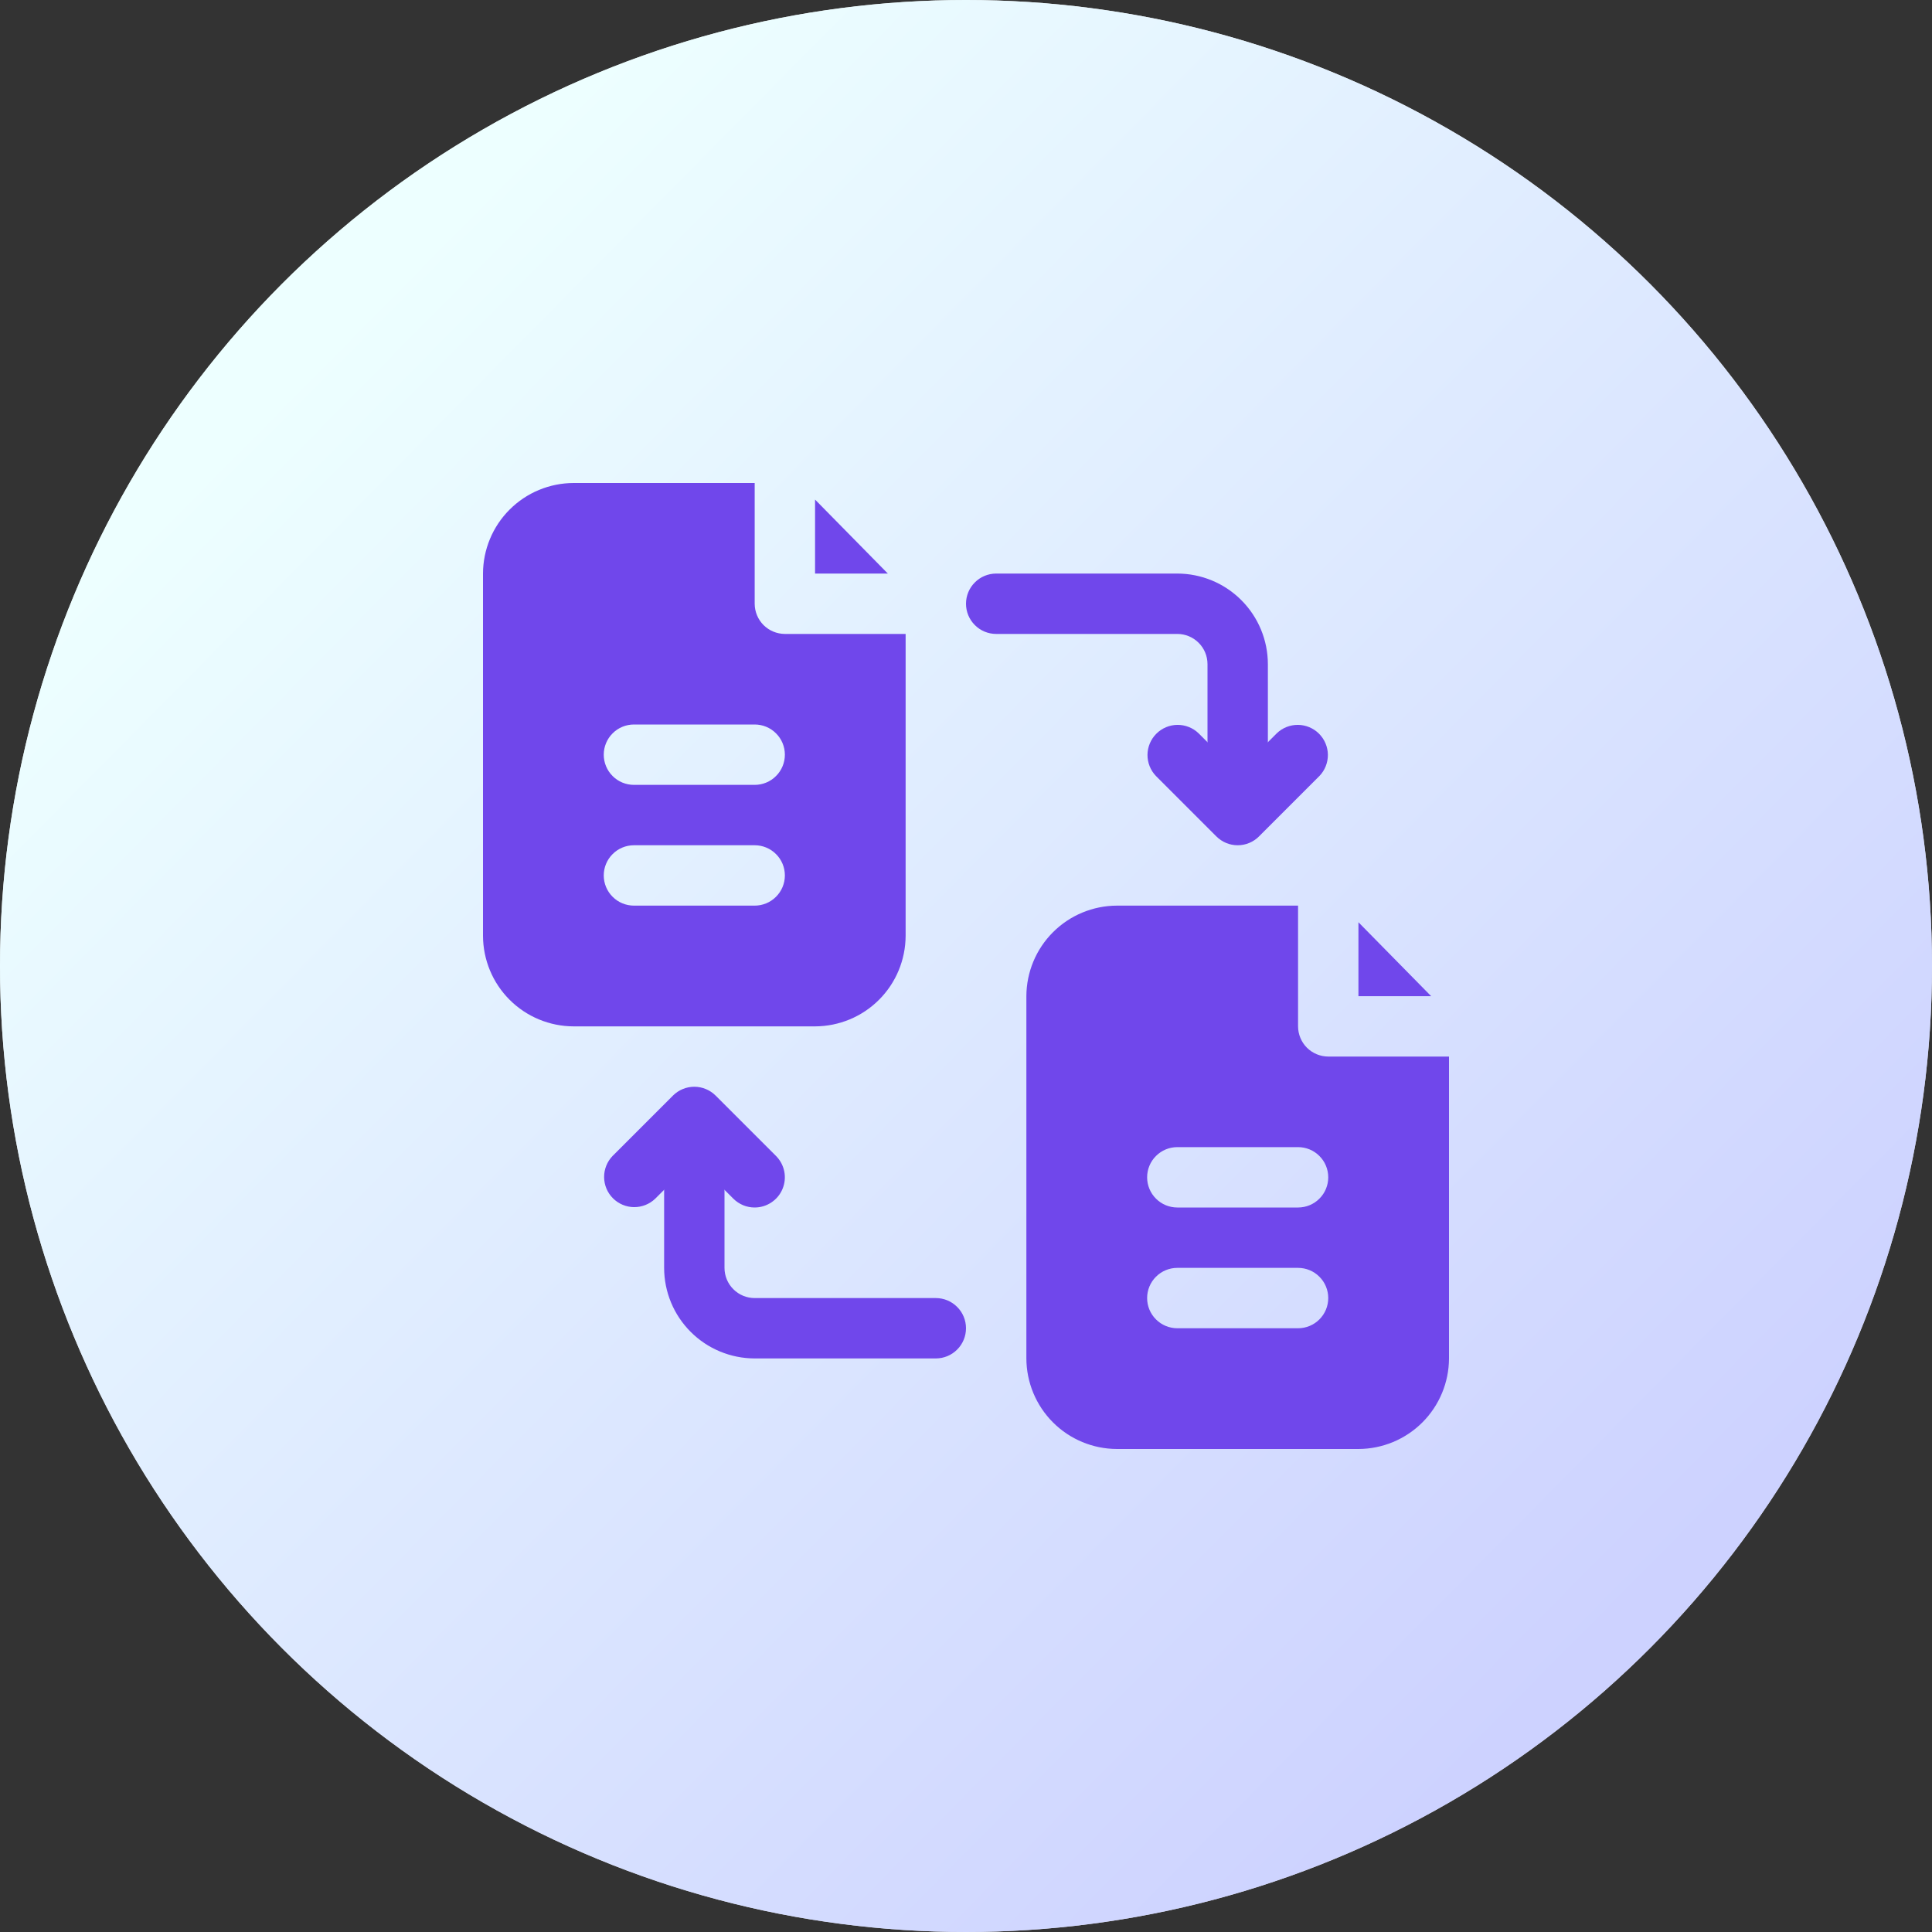
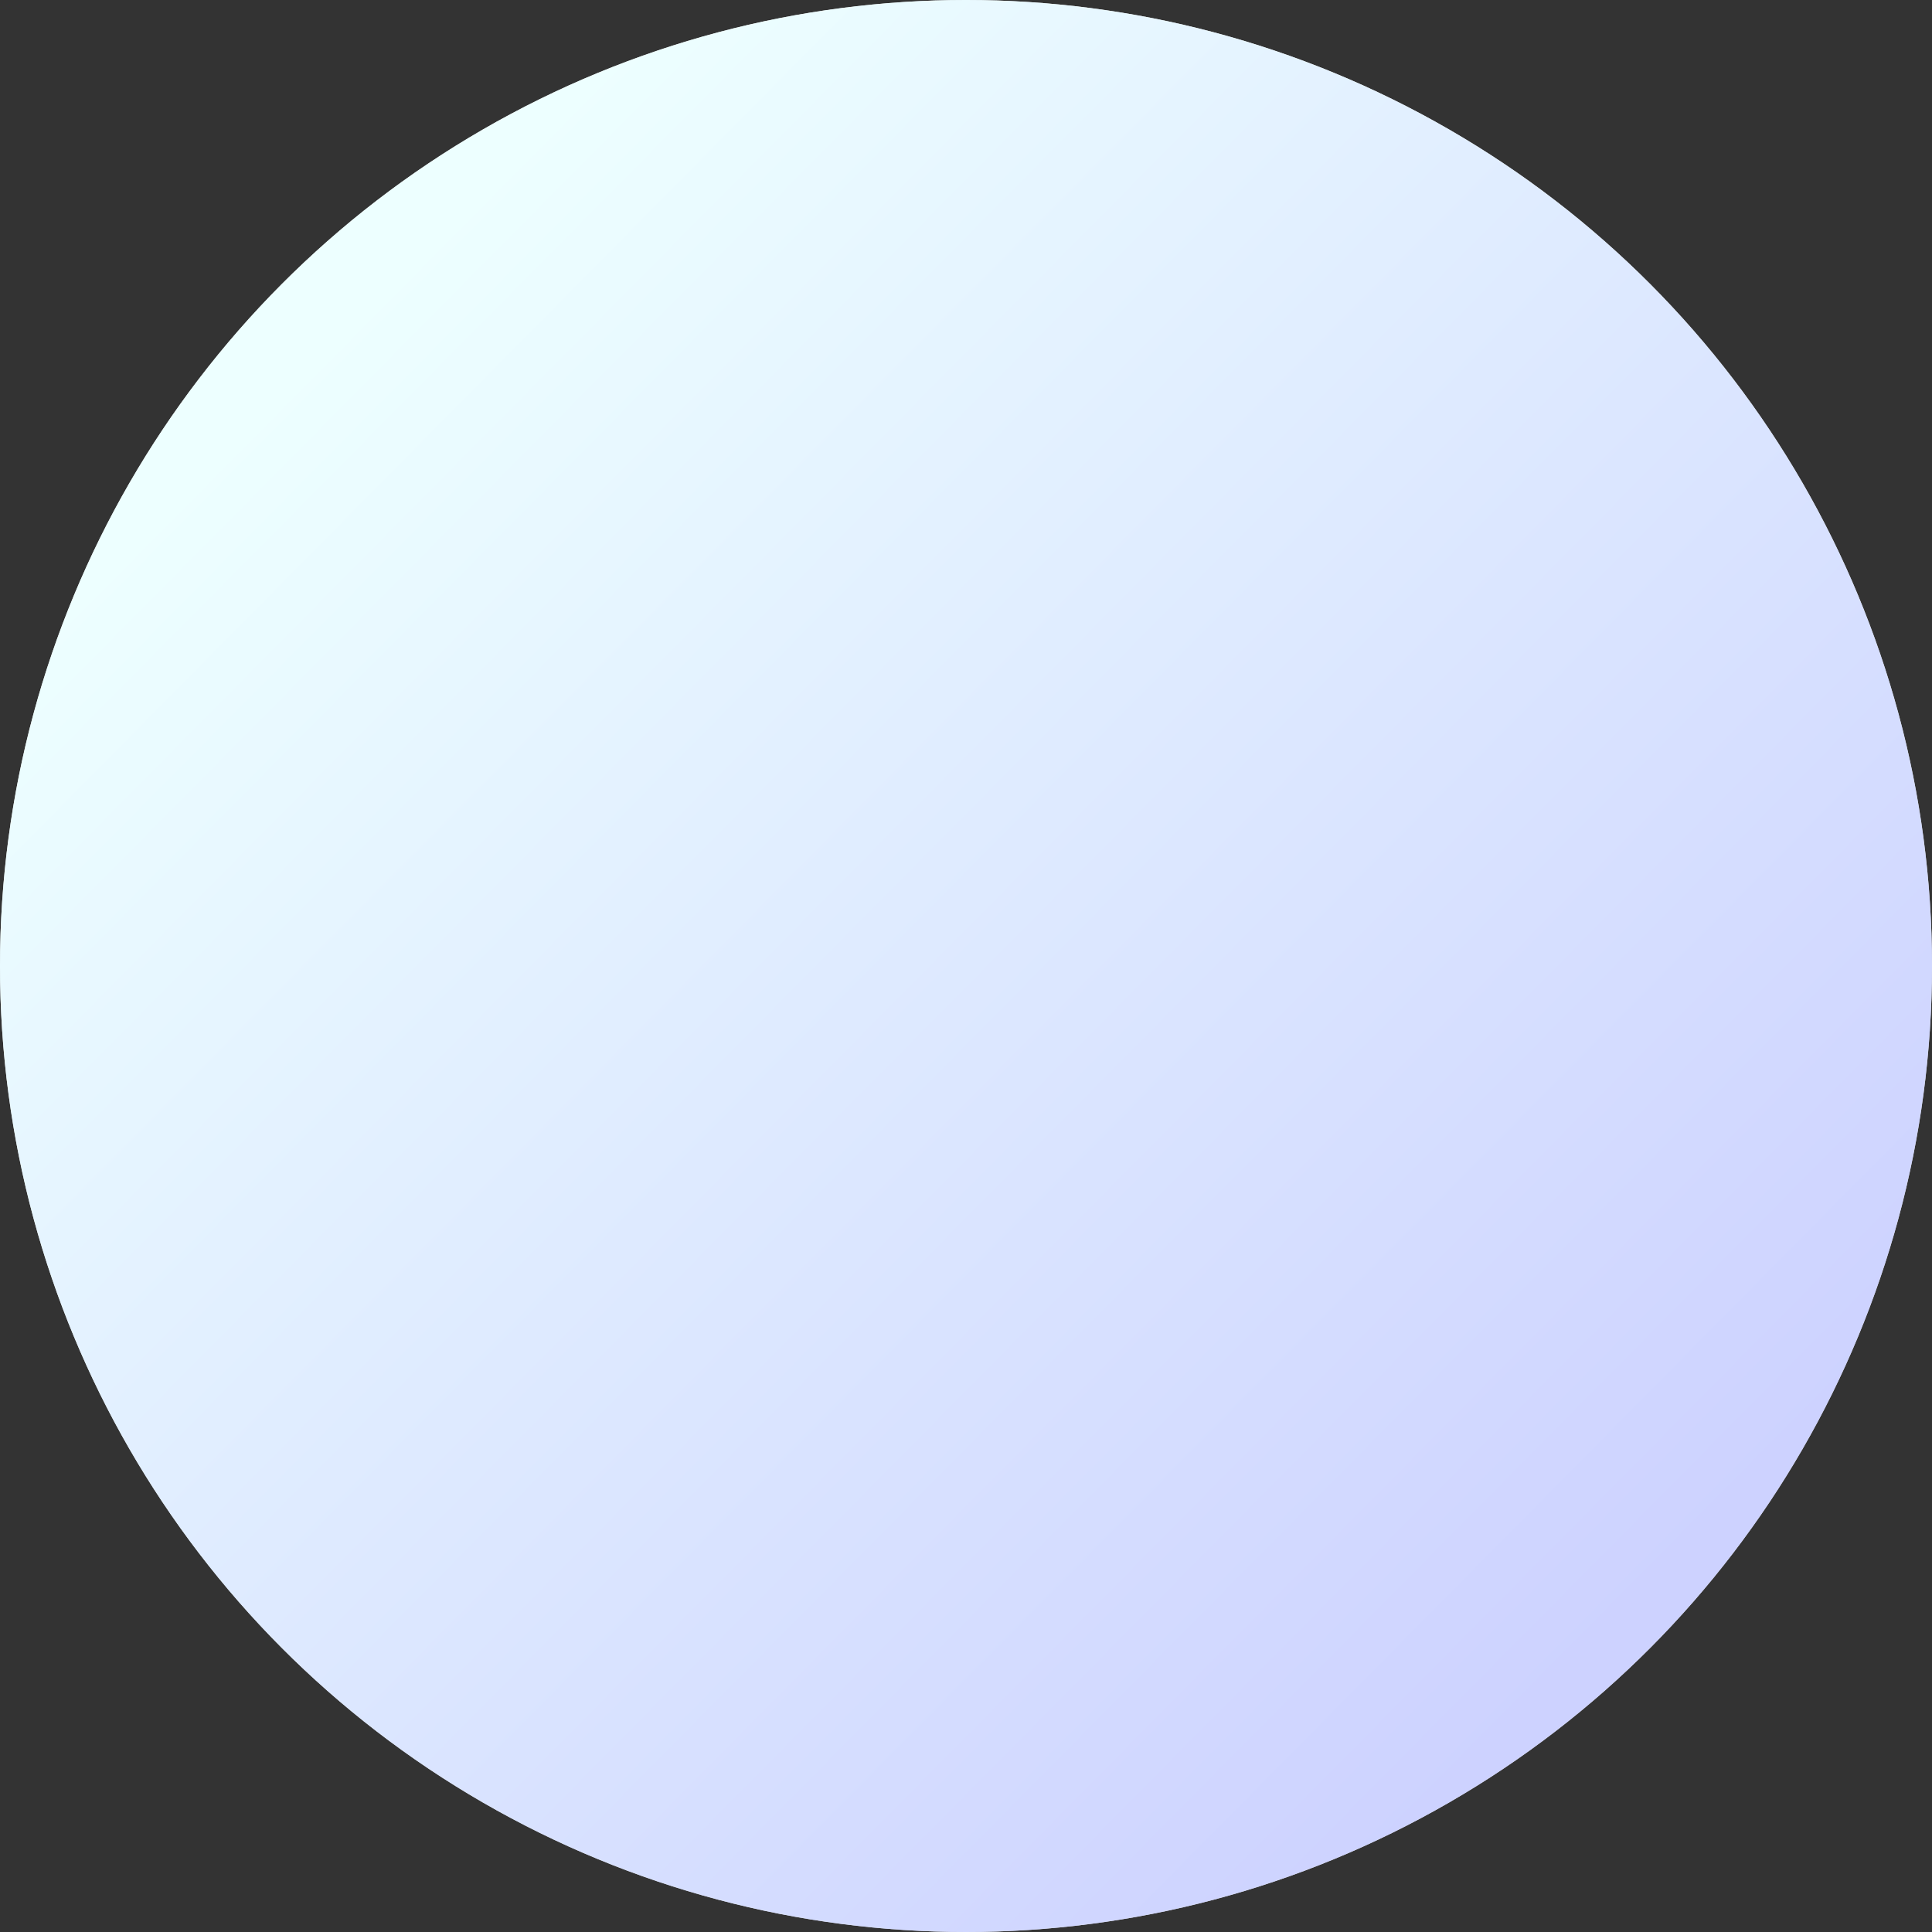
<svg xmlns="http://www.w3.org/2000/svg" width="48" height="48" viewBox="0 0 48 48" fill="none">
  <rect x="0" y="0" width="48" height="48" fill="#333333" stroke="none" />
  <circle cx="24" cy="24" r="24" fill="#D9D9D9" />
  <circle cx="24" cy="24" r="24" fill="url(#paint0_linear_3062_5139)" />
  <g clip-path="url(#clip0_3062_5139)">
-     <path d="M35.557 24.75H33.75V22.913L35.557 24.75Z" fill="#7047EB" />
-     <path d="M33 26.25C32.801 26.249 32.611 26.17 32.47 26.03C32.33 25.889 32.251 25.699 32.25 25.5V22.5H27.75C27.154 22.502 26.582 22.739 26.161 23.161C25.739 23.582 25.502 24.154 25.5 24.75V33.75C25.502 34.346 25.739 34.917 26.161 35.339C26.582 35.761 27.154 35.998 27.75 36H33.75C34.346 35.998 34.917 35.761 35.339 35.339C35.761 34.917 35.998 34.346 36 33.75V26.25H33ZM32.25 33H29.25C29.051 33 28.86 32.921 28.72 32.78C28.579 32.64 28.5 32.449 28.5 32.25C28.5 32.051 28.579 31.86 28.72 31.72C28.86 31.579 29.051 31.5 29.25 31.5H32.25C32.449 31.5 32.64 31.579 32.78 31.72C32.921 31.86 33 32.051 33 32.25C33 32.449 32.921 32.64 32.78 32.78C32.64 32.921 32.449 33 32.25 33ZM32.25 30H29.25C29.051 30 28.86 29.921 28.72 29.78C28.579 29.64 28.5 29.449 28.5 29.25C28.5 29.051 28.579 28.86 28.72 28.72C28.86 28.579 29.051 28.5 29.25 28.5H32.25C32.449 28.5 32.64 28.579 32.78 28.72C32.921 28.86 33 29.051 33 29.25C33 29.449 32.921 29.64 32.78 29.78C32.64 29.921 32.449 30 32.25 30ZM22.058 14.25H20.25V12.412L22.058 14.25Z" fill="#7047EB" />
+     <path d="M33 26.25C32.801 26.249 32.611 26.17 32.47 26.03C32.33 25.889 32.251 25.699 32.25 25.5V22.5H27.75C27.154 22.502 26.582 22.739 26.161 23.161C25.739 23.582 25.502 24.154 25.5 24.75V33.75C25.502 34.346 25.739 34.917 26.161 35.339C26.582 35.761 27.154 35.998 27.75 36H33.75C34.346 35.998 34.917 35.761 35.339 35.339C35.761 34.917 35.998 34.346 36 33.75V26.25H33ZM32.25 33H29.25C29.051 33 28.86 32.921 28.72 32.78C28.5 32.051 28.579 31.86 28.72 31.72C28.86 31.579 29.051 31.5 29.25 31.5H32.25C32.449 31.5 32.64 31.579 32.78 31.72C32.921 31.86 33 32.051 33 32.25C33 32.449 32.921 32.64 32.78 32.78C32.64 32.921 32.449 33 32.25 33ZM32.25 30H29.25C29.051 30 28.86 29.921 28.72 29.78C28.579 29.64 28.5 29.449 28.5 29.25C28.5 29.051 28.579 28.86 28.72 28.72C28.86 28.579 29.051 28.5 29.25 28.5H32.25C32.449 28.5 32.64 28.579 32.78 28.72C32.921 28.86 33 29.051 33 29.25C33 29.449 32.921 29.64 32.78 29.78C32.64 29.921 32.449 30 32.25 30ZM22.058 14.25H20.25V12.412L22.058 14.25Z" fill="#7047EB" />
    <path d="M19.5 15.75C19.301 15.749 19.111 15.67 18.97 15.53C18.83 15.389 18.751 15.199 18.75 15V12H14.25C13.654 12.002 13.082 12.239 12.661 12.661C12.239 13.082 12.002 13.654 12 14.25V23.25C12.002 23.846 12.239 24.418 12.661 24.839C13.082 25.261 13.654 25.498 14.25 25.5H20.25C20.846 25.498 21.418 25.261 21.839 24.839C22.261 24.418 22.498 23.846 22.5 23.25V15.75H19.5ZM18.75 22.5H15.75C15.551 22.5 15.36 22.421 15.22 22.28C15.079 22.14 15 21.949 15 21.75C15 21.551 15.079 21.36 15.22 21.22C15.36 21.079 15.551 21 15.75 21H18.75C18.949 21 19.14 21.079 19.28 21.22C19.421 21.36 19.5 21.551 19.5 21.75C19.5 21.949 19.421 22.14 19.28 22.28C19.14 22.421 18.949 22.5 18.75 22.5ZM18.75 19.5H15.75C15.551 19.5 15.36 19.421 15.22 19.28C15.079 19.14 15 18.949 15 18.75C15 18.551 15.079 18.36 15.22 18.22C15.36 18.079 15.551 18 15.75 18H18.75C18.949 18 19.14 18.079 19.28 18.22C19.421 18.36 19.5 18.551 19.5 18.75C19.5 18.949 19.421 19.14 19.28 19.28C19.14 19.421 18.949 19.5 18.75 19.5ZM30.75 20.25C30.551 20.25 30.36 20.171 30.22 20.03C30.079 19.89 30 19.699 30 19.5V16.5C30 16.301 29.921 16.11 29.78 15.97C29.64 15.829 29.449 15.75 29.25 15.75H24.75C24.551 15.75 24.36 15.671 24.22 15.53C24.079 15.39 24 15.199 24 15C24 14.801 24.079 14.61 24.22 14.47C24.36 14.329 24.551 14.25 24.75 14.25H29.25C29.847 14.251 30.419 14.488 30.84 14.91C31.262 15.332 31.499 15.903 31.5 16.5V19.5C31.5 19.699 31.421 19.89 31.28 20.03C31.14 20.171 30.949 20.25 30.75 20.25Z" fill="#7047EB" />
-     <path d="M30.75 21C30.651 21 30.554 20.981 30.463 20.943C30.372 20.905 30.289 20.85 30.22 20.78L28.72 19.28C28.583 19.139 28.508 18.949 28.509 18.753C28.511 18.556 28.59 18.368 28.729 18.229C28.868 18.09 29.056 18.011 29.253 18.009C29.449 18.008 29.639 18.083 29.78 18.22L30.75 19.19L31.72 18.22C31.861 18.083 32.051 18.008 32.247 18.009C32.444 18.011 32.632 18.09 32.771 18.229C32.91 18.368 32.989 18.556 32.991 18.753C32.992 18.949 32.917 19.139 32.78 19.28L31.28 20.78C31.211 20.85 31.128 20.905 31.037 20.943C30.946 20.981 30.849 21 30.75 21ZM23.25 33.75H18.75C18.153 33.749 17.581 33.512 17.16 33.09C16.738 32.669 16.501 32.097 16.5 31.5V28.5C16.5 28.301 16.579 28.11 16.72 27.97C16.86 27.829 17.051 27.75 17.25 27.75C17.449 27.75 17.64 27.829 17.78 27.97C17.921 28.11 18 28.301 18 28.5V31.5C18 31.699 18.079 31.89 18.22 32.03C18.36 32.171 18.551 32.25 18.75 32.25H23.25C23.449 32.25 23.64 32.329 23.78 32.47C23.921 32.61 24 32.801 24 33C24 33.199 23.921 33.39 23.78 33.53C23.64 33.671 23.449 33.75 23.25 33.75Z" fill="#7047EB" />
-     <path d="M18.75 30C18.651 30 18.553 29.981 18.462 29.943C18.372 29.905 18.289 29.85 18.219 29.78L17.25 28.811L16.28 29.78C16.138 29.917 15.949 29.992 15.752 29.991C15.556 29.989 15.367 29.91 15.229 29.771C15.089 29.632 15.011 29.444 15.009 29.247C15.007 29.051 15.083 28.861 15.219 28.72L16.719 27.22C16.86 27.079 17.051 27 17.25 27C17.448 27 17.639 27.079 17.78 27.22L19.28 28.72C19.385 28.825 19.456 28.958 19.485 29.104C19.514 29.249 19.499 29.4 19.442 29.537C19.386 29.674 19.29 29.791 19.166 29.873C19.043 29.956 18.898 30 18.75 30Z" fill="#7047EB" />
  </g>
  <defs>
    <linearGradient id="paint0_linear_3062_5139" x1="8.571" y1="7.886" x2="40.8" y2="39.771" gradientUnits="userSpaceOnUse">
      <stop stop-color="#EDFFFF" />
      <stop offset="1" stop-color="#CDD2FF" />
    </linearGradient>
    <clipPath id="clip0_3062_5139">
-       <rect width="24" height="24" fill="white" transform="translate(12 12)" />
-     </clipPath>
+       </clipPath>
  </defs>
</svg>